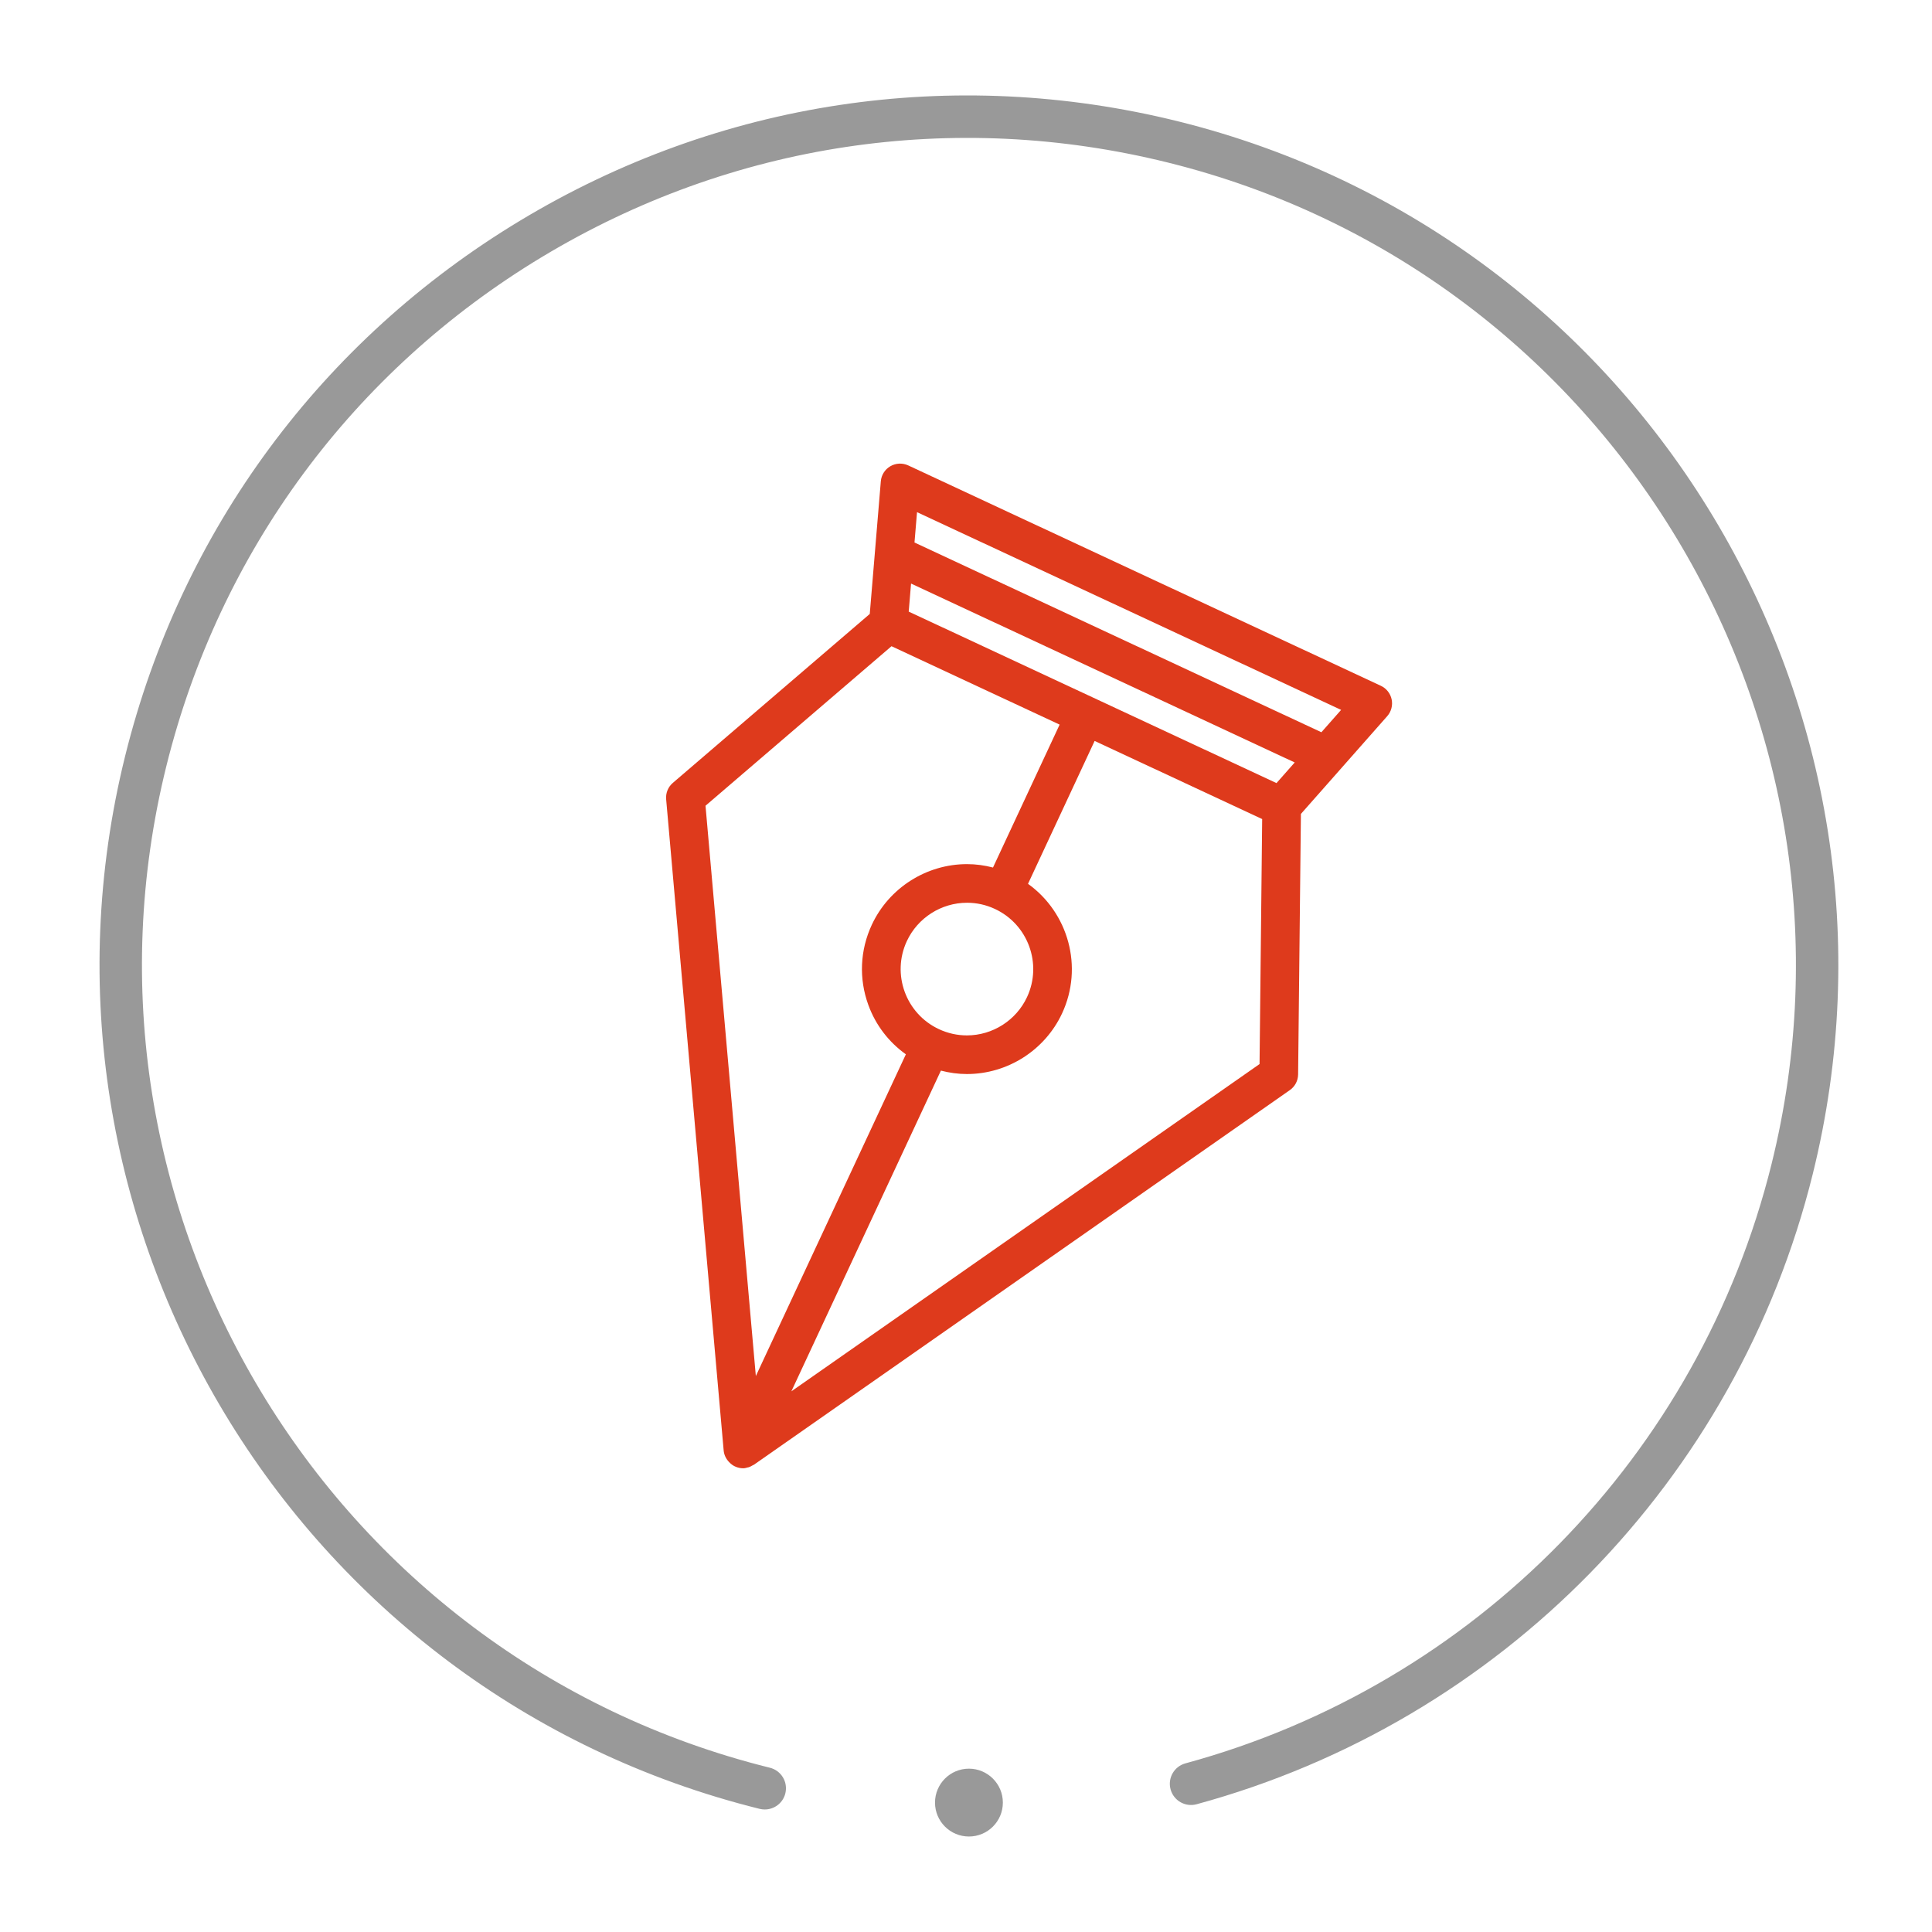
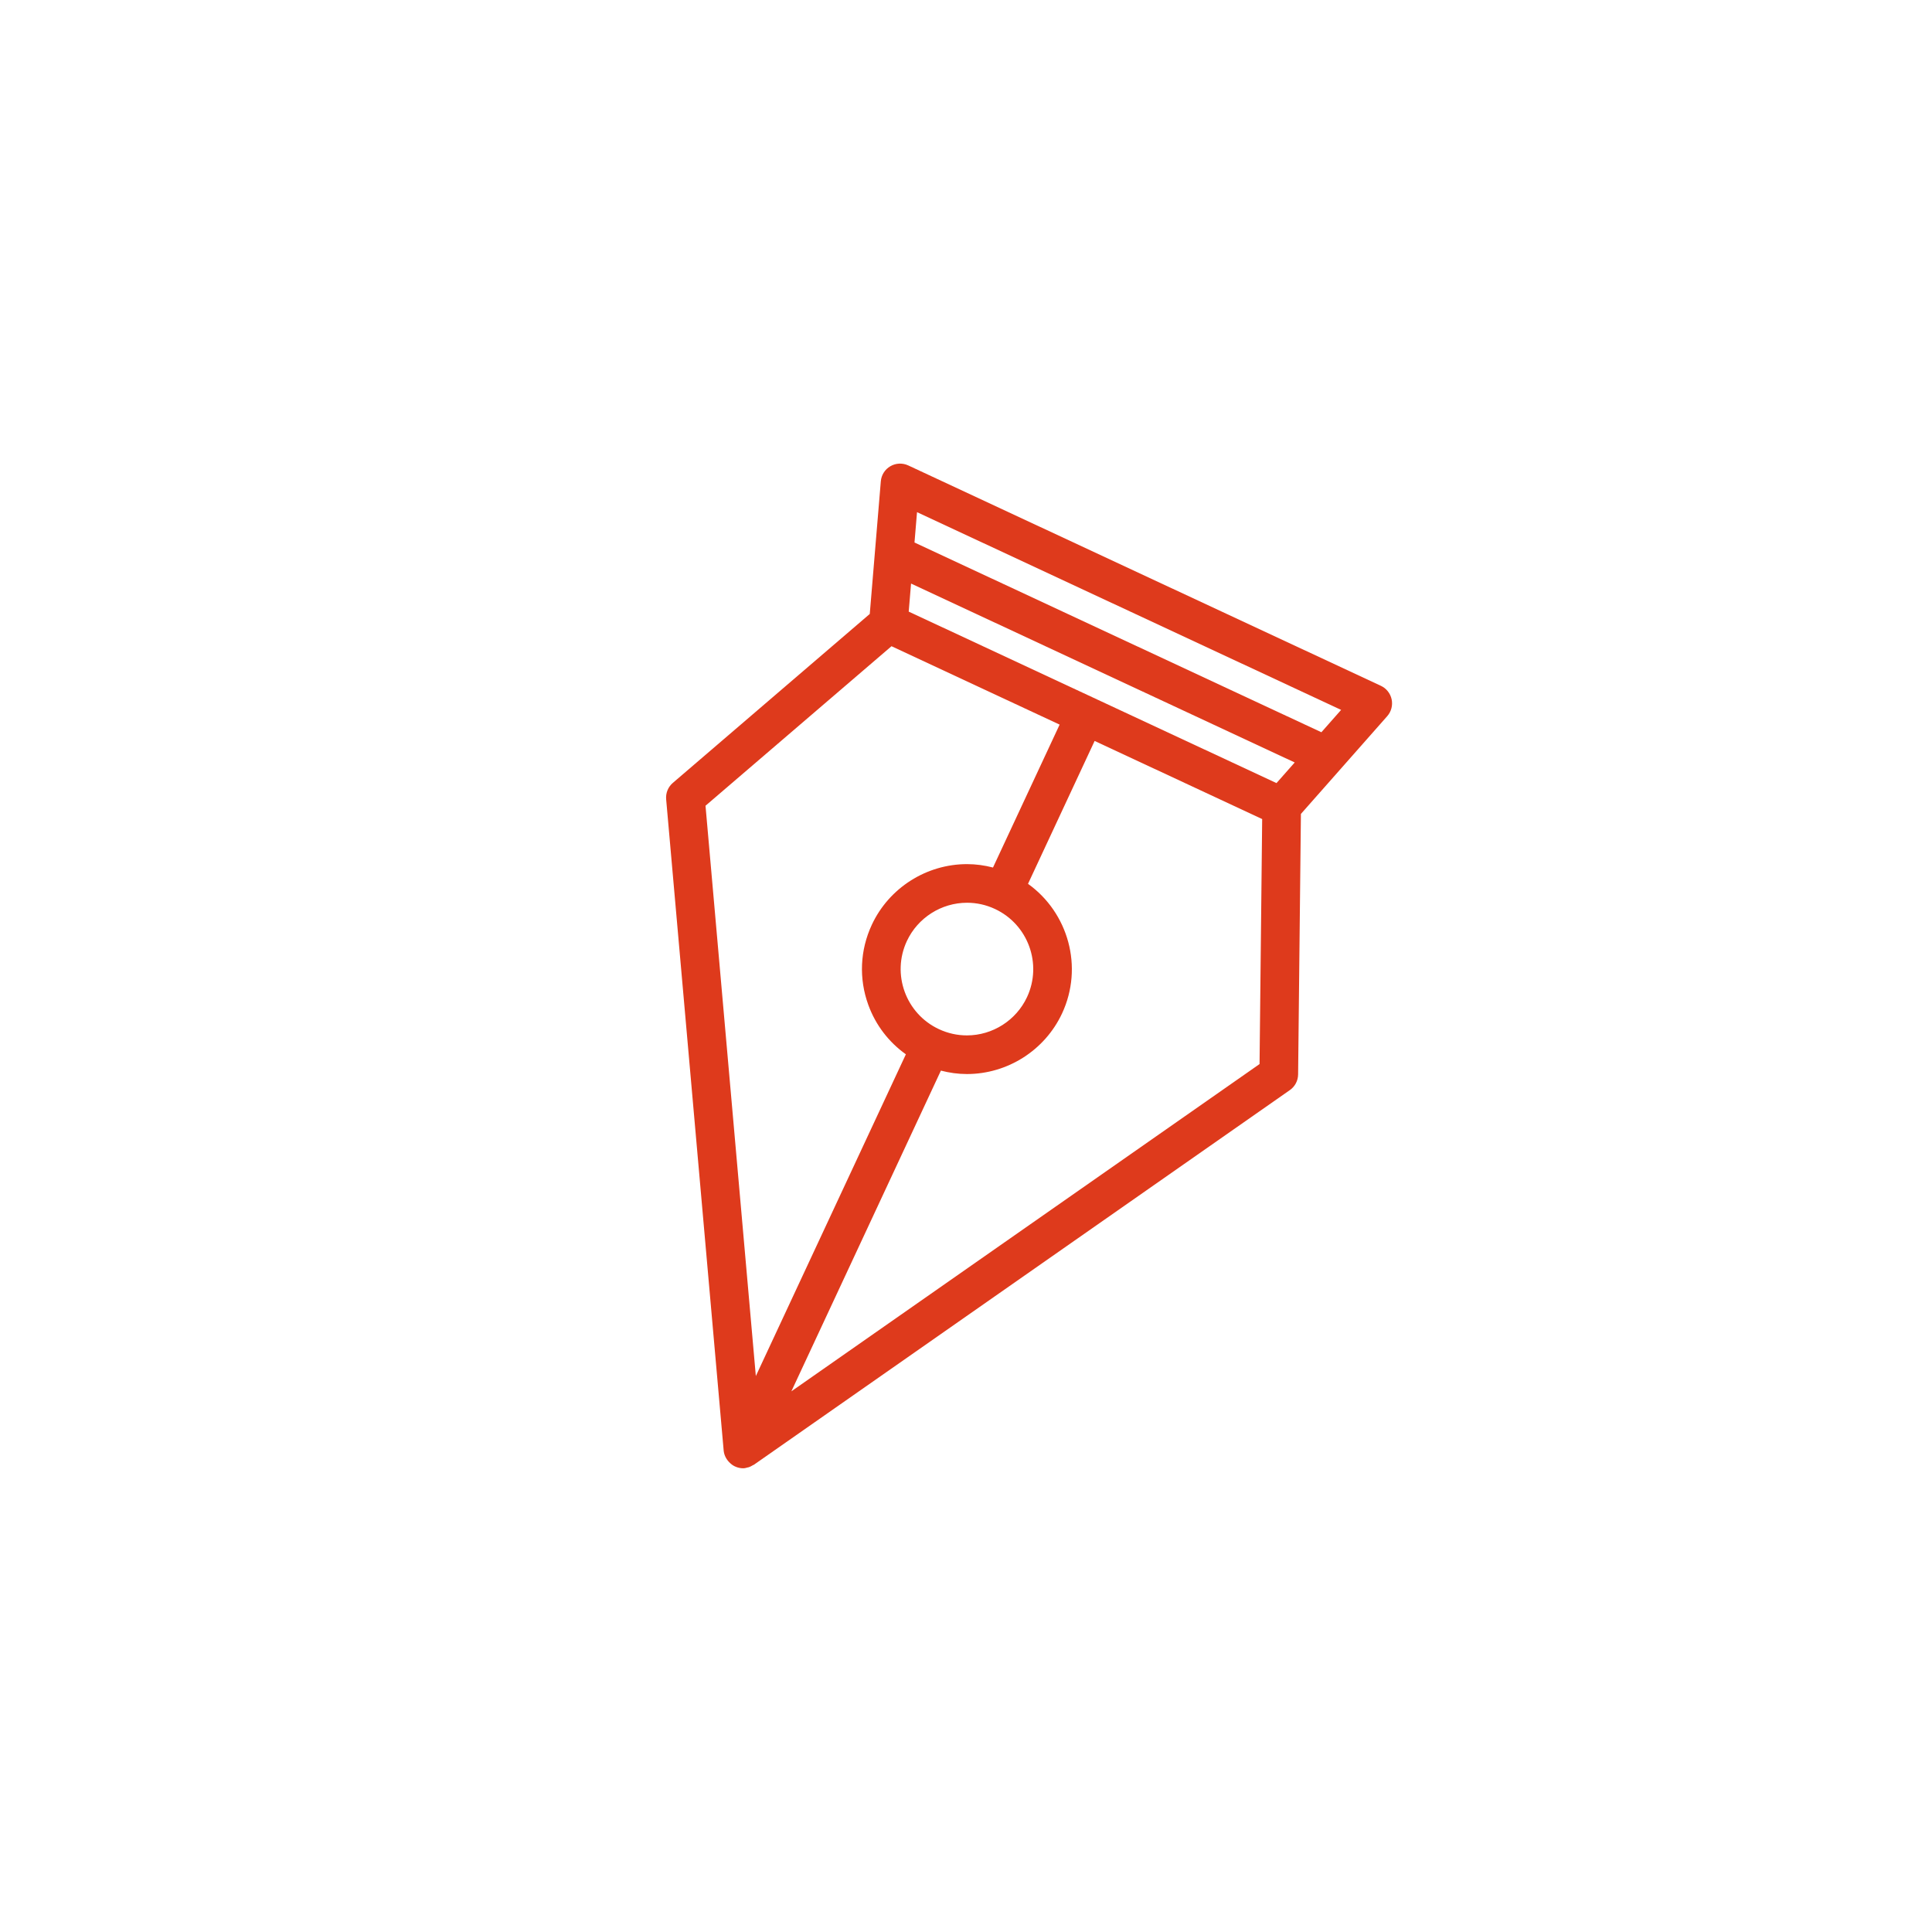
<svg xmlns="http://www.w3.org/2000/svg" version="1.1" id="Layer_1" x="0px" y="0px" width="100px" height="100px" viewBox="0 0 100 100" enable-background="new 0 0 100 100" xml:space="preserve">
-   <path fill="#999999" d="M93.823,60.788c-3.923,15.821-16.142,28.313-31.888,32.6c-0.586,0.158-1.188-0.187-1.346-0.771  c-0.16-0.585,0.186-1.188,0.77-1.346C76.336,87.194,87.96,75.311,91.693,60.26c5.682-22.906-8.33-46.165-31.235-51.845  c-11.095-2.754-22.599-1.021-32.394,4.879c-9.791,5.899-16.7,15.26-19.453,26.356C2.93,62.557,16.943,85.815,39.848,91.497  c0.588,0.145,0.947,0.74,0.801,1.329c-0.124,0.499-0.572,0.832-1.064,0.832c-0.087,0-0.176-0.01-0.266-0.032  C15.238,87.652,0.508,63.201,6.48,39.12c2.895-11.665,10.158-21.504,20.453-27.707s22.389-8.025,34.053-5.131  C85.066,12.257,99.798,36.708,93.823,60.788z M50.152,91.546c-0.97,0-1.756,0.787-1.756,1.756c0,0.97,0.786,1.756,1.756,1.756  c0.969,0,1.756-0.786,1.756-1.756C51.908,92.333,51.121,91.546,50.152,91.546z" />
  <g>
    <path fill="#DE3A1C" d="M71.474,35.497L47.01,24.09c-0.298-0.138-0.642-0.122-0.925,0.042c-0.283,0.164-0.468,0.456-0.494,0.782   l-0.572,6.864l-10.194,8.745c-0.245,0.21-0.373,0.525-0.345,0.847l2.977,33.708c0.02,0.222,0.118,0.422,0.265,0.582   c0.004,0.005,0.009,0.01,0.014,0.015c0.084,0.089,0.18,0.168,0.295,0.222c0.003,0.001,0.006,0,0.008,0.002   c0.003,0.001,0.005,0.004,0.008,0.005c0.137,0.064,0.28,0.094,0.422,0.094c0.084,0,0.163-0.025,0.242-0.046   c0.016-0.004,0.031-0.004,0.047-0.009c0.07-0.023,0.133-0.059,0.197-0.097c0.023-0.014,0.05-0.02,0.072-0.035l0.086-0.06   l27.65-19.328c0.265-0.185,0.423-0.486,0.427-0.809l0.145-13.485l4.468-5.061c0.208-0.236,0.293-0.557,0.229-0.866   S71.759,35.63,71.474,35.497z M36.517,41.705l9.627-8.257l8.702,4.058l-3.449,7.397c-0.438-0.113-0.886-0.176-1.344-0.176   c-2.104,0-4.037,1.231-4.927,3.137c-0.613,1.315-0.678,2.79-0.181,4.153c0.38,1.044,1.058,1.922,1.943,2.554l-7.766,16.653   L36.517,41.705z M53.159,51.61c-0.562,1.204-1.783,1.982-3.112,1.982c-0.502,0-0.989-0.109-1.448-0.323   c-1.715-0.8-2.46-2.845-1.66-4.56c0.563-1.205,1.784-1.983,3.114-1.983c0.501,0,0.988,0.108,1.446,0.322   C53.214,47.849,53.959,49.895,53.159,51.61z M65.194,55.076L40.961,72.015l7.74-16.6c0.438,0.113,0.887,0.177,1.346,0.177   c2.104,0,4.036-1.231,4.925-3.137c1.121-2.404,0.321-5.217-1.762-6.708l3.448-7.396l8.672,4.043L65.194,55.076z M66.071,40.533   l-19.036-8.876l0.121-1.452l19.858,9.26L66.071,40.533z M68.395,37.901L47.334,28.08l0.131-1.571l21.951,10.235L68.395,37.901z" />
  </g>
</svg>